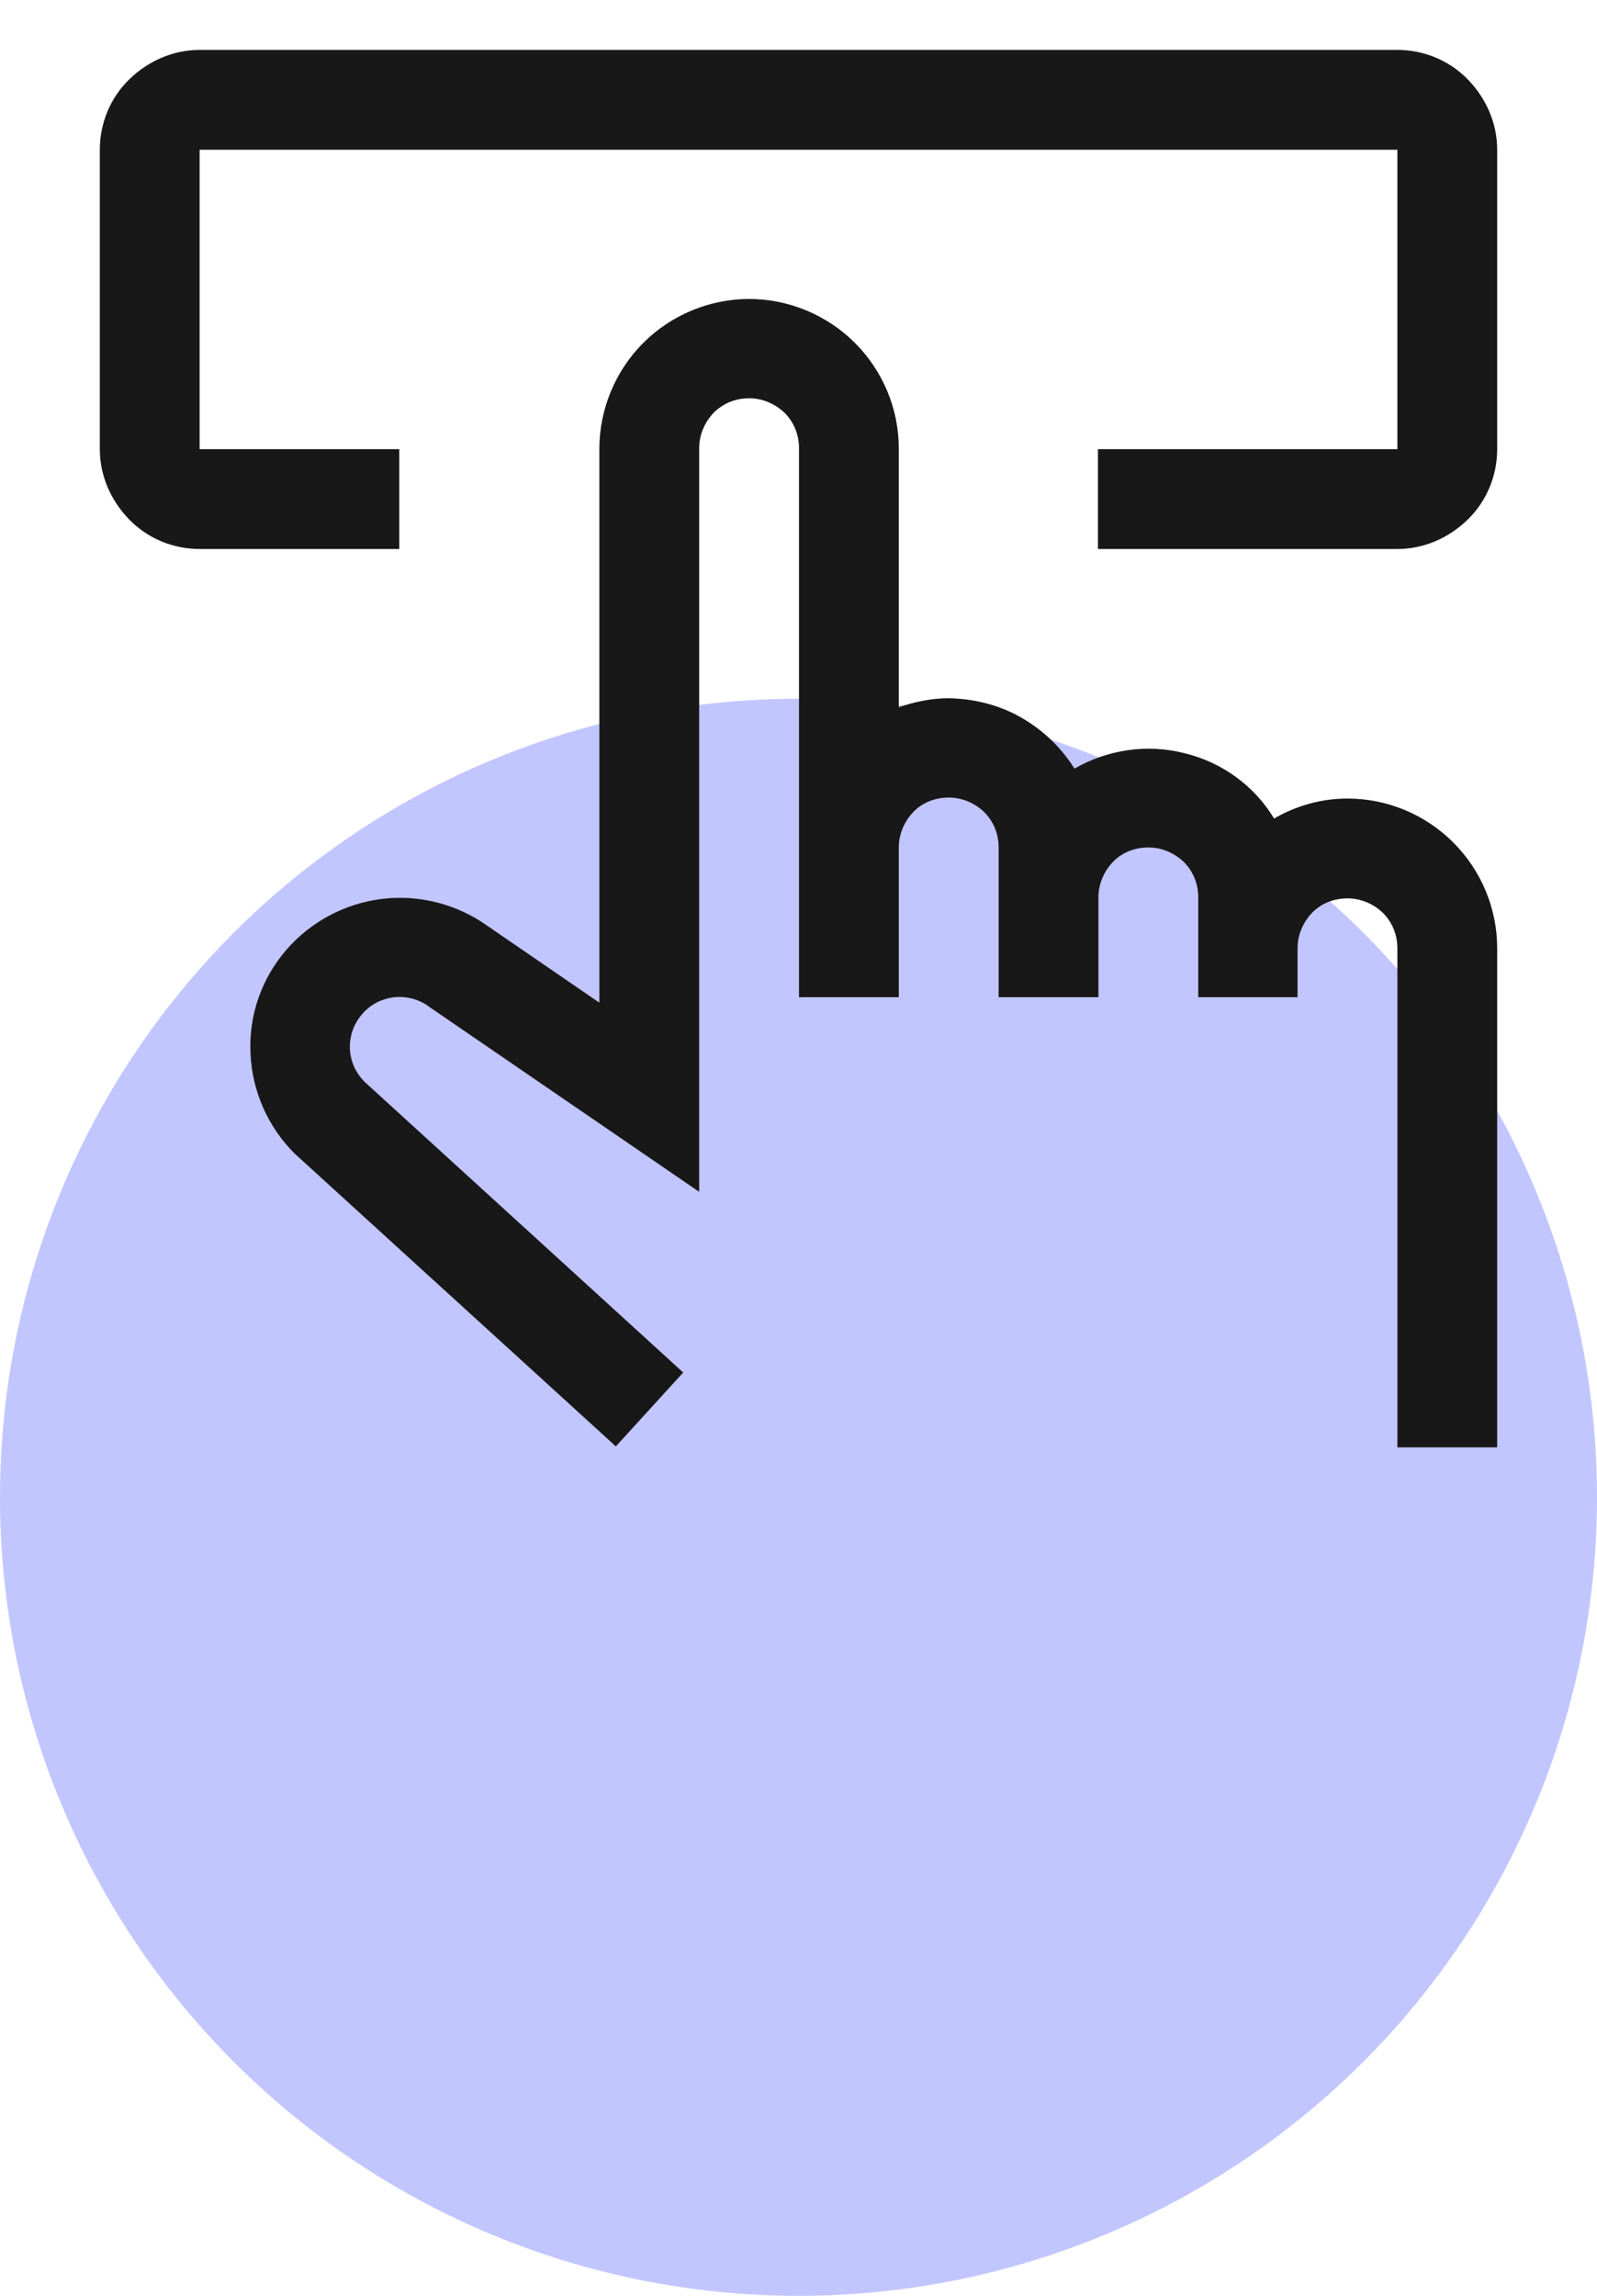
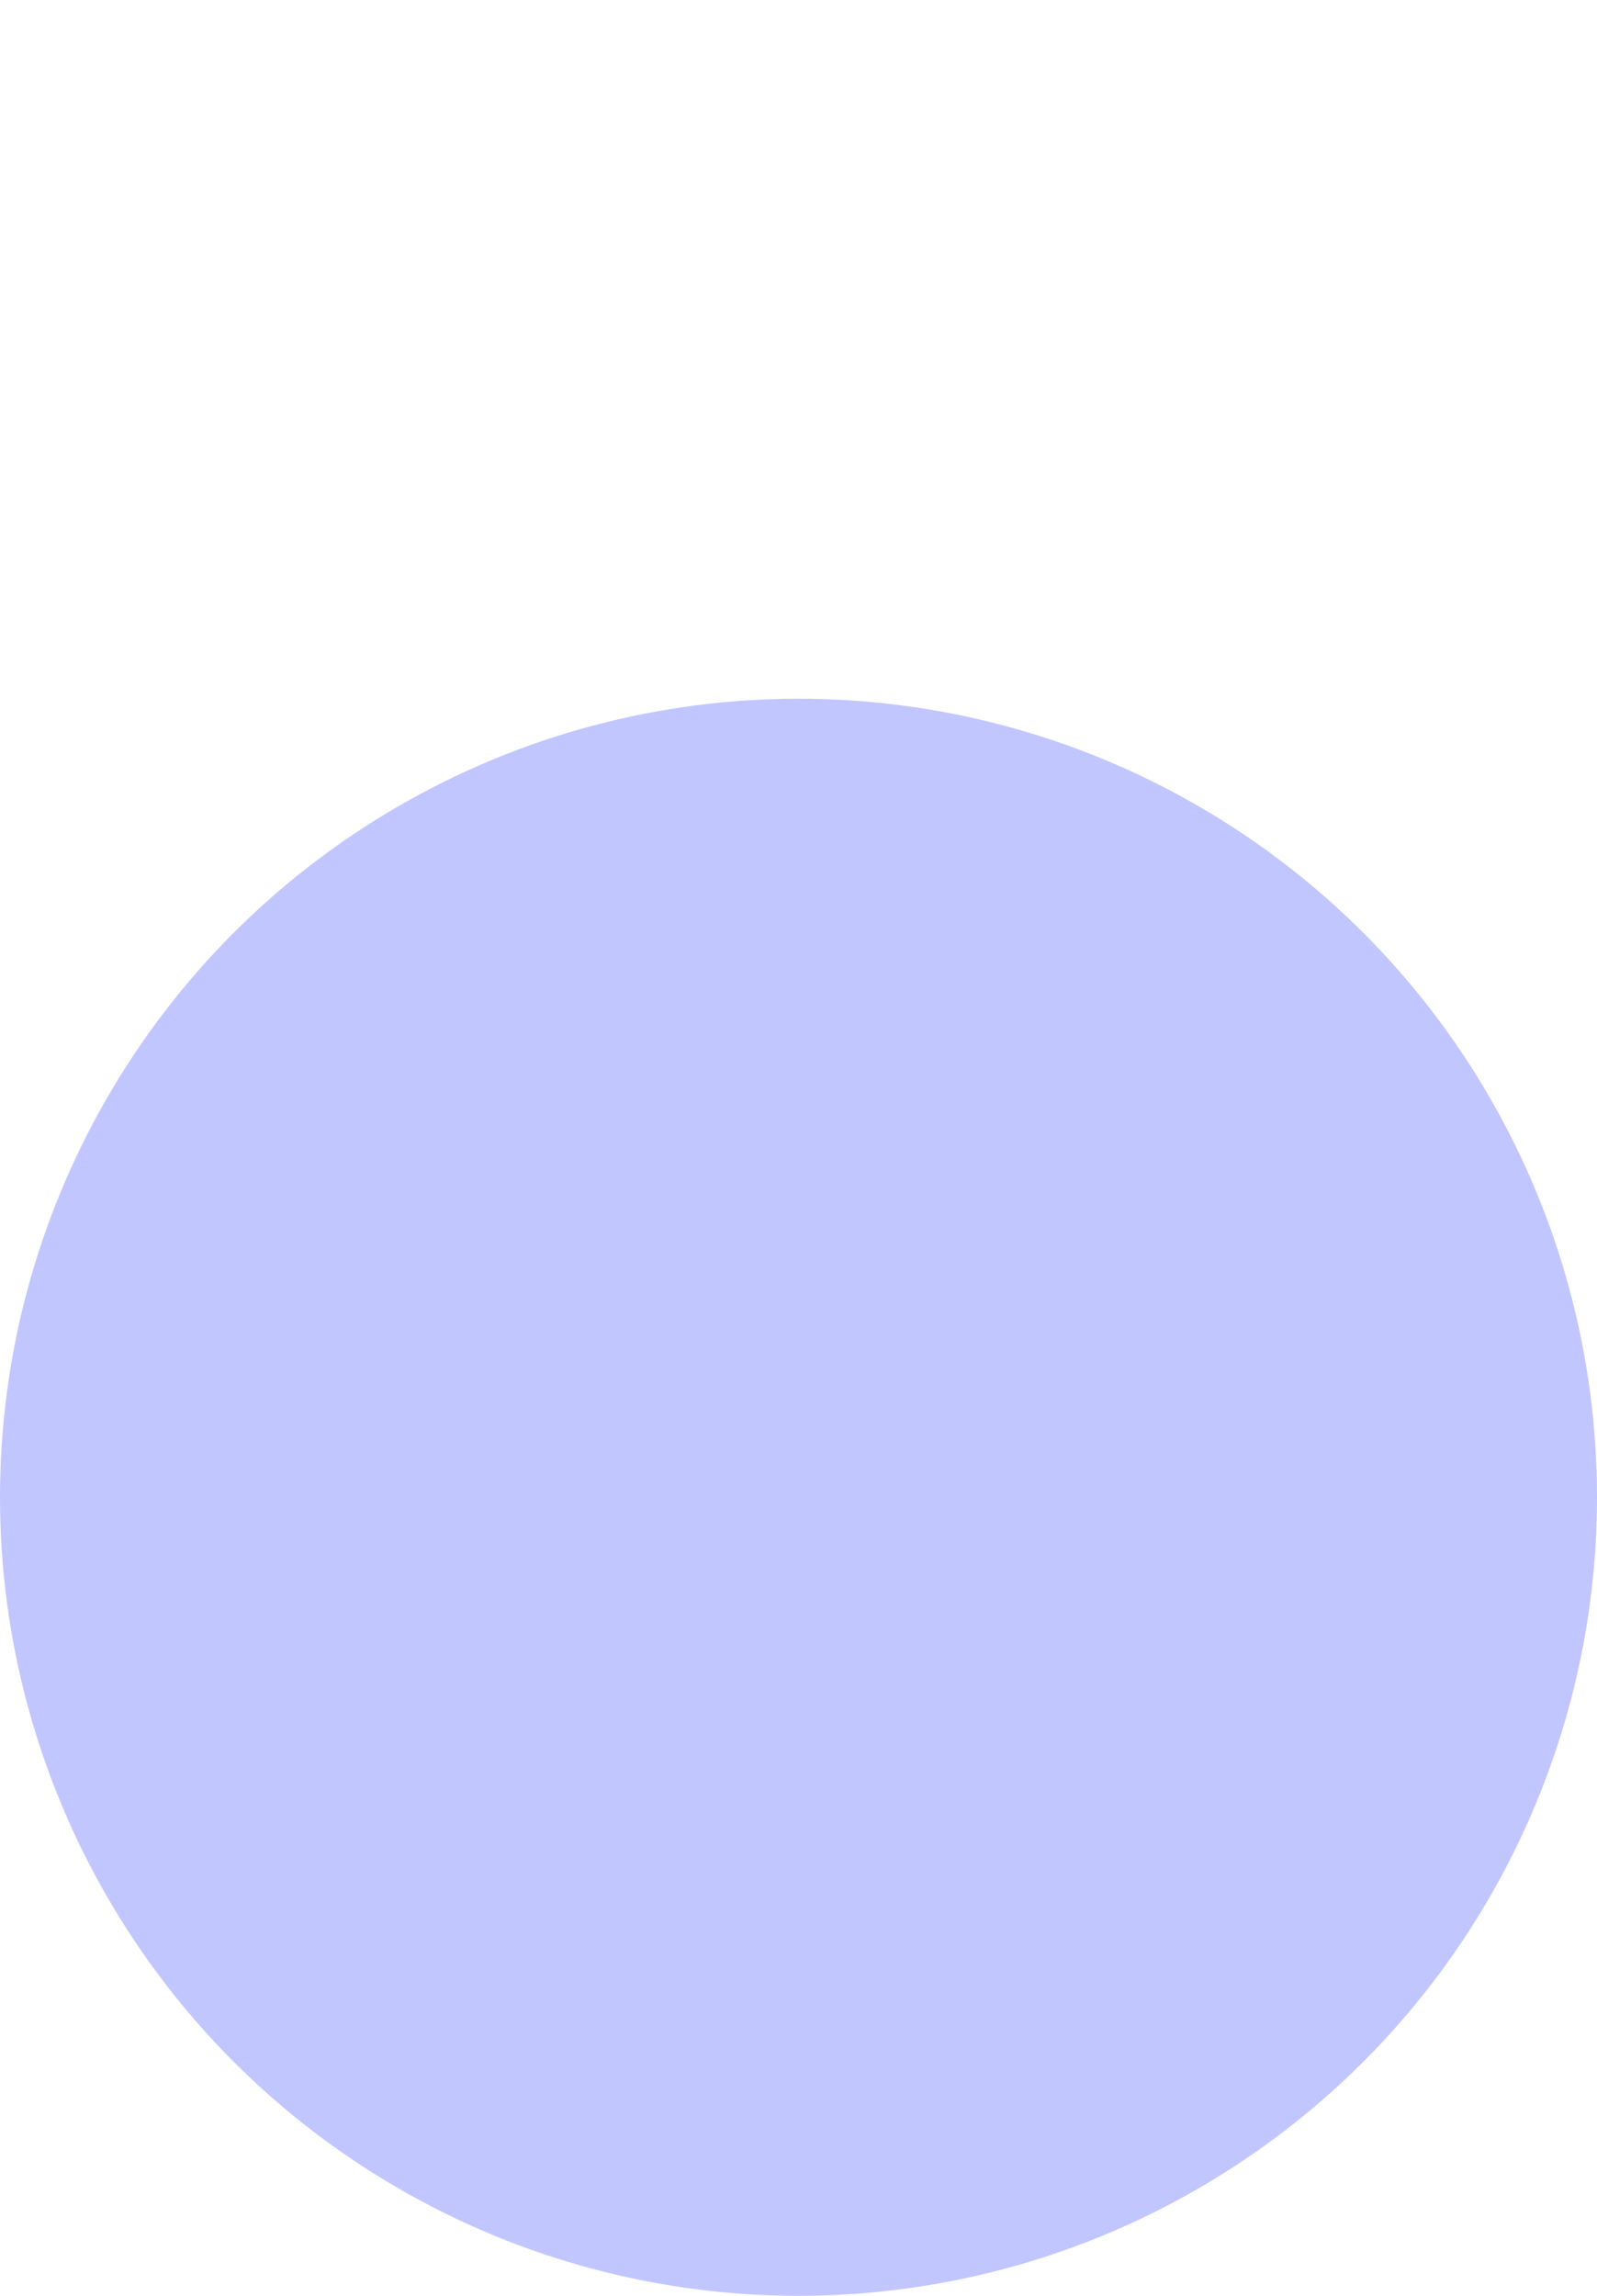
<svg xmlns="http://www.w3.org/2000/svg" id="Layer_1" viewBox="0 0 32 46">
  <defs>
    <style>.cls-1,.cls-2{fill:none;}.cls-3{fill:#c2c6ff;}.cls-4{fill:#191818;}.cls-2{clip-path:url(#clippath);}</style>
    <clipPath id="clippath">
-       <rect class="cls-1" x="0" y="-1" width="32" height="32" />
-     </clipPath>
+       </clipPath>
  </defs>
  <circle class="cls-3" cx="16" cy="30" r="16" />
  <g class="cls-2">
    <path class="cls-4" d="m26,20v-1c0-.27.11-.52.29-.71s.44-.29.71-.29.52.11.71.29c.19.19.29.44.29.71v10h2v-10c0-.8-.32-1.56-.88-2.12-.56-.56-1.32-.88-2.12-.88-.52,0-1.02.14-1.47.4-.4-.66-1.05-1.13-1.8-1.31-.75-.19-1.54-.07-2.2.31-.27-.43-.64-.78-1.08-1.03-.44-.25-.94-.37-1.44-.38-.34,0-.68.07-1,.18v-5.18c0-.8-.32-1.56-.88-2.12-.56-.56-1.33-.88-2.12-.88s-1.56.32-2.12.88c-.56.56-.88,1.33-.88,2.12v11.1l-2.23-1.53h0c-.61-.44-1.37-.64-2.12-.55-.75.09-1.44.46-1.93,1.03-.49.57-.75,1.31-.71,2.07.03.75.35,1.47.88,2l6.44,5.87,1.35-1.48-6.38-5.82c-.09-.09-.17-.2-.22-.32-.05-.12-.08-.25-.08-.38,0-.19.05-.37.15-.53.1-.16.24-.29.4-.37.17-.08.35-.12.54-.1.18.02.36.08.51.2l5.4,3.7v-14.9c0-.27.11-.52.29-.71.19-.19.44-.29.71-.29s.52.11.71.29c.19.19.29.44.29.71h0v11h2v-3c0-.27.11-.52.29-.71s.44-.29.71-.29.52.11.71.29c.19.19.29.44.29.71v3h2v-2c0-.27.11-.52.29-.71s.44-.29.71-.29.52.11.71.29c.19.19.29.44.29.71v2h2Z" />
    <path class="cls-4" d="m28,11h-6v-2h6V3H4v6h4v2H4c-.53,0-1.04-.21-1.41-.59s-.59-.88-.59-1.41V3c0-.53.21-1.04.59-1.41s.88-.59,1.41-.59h24c.53,0,1.04.21,1.41.59s.59.88.59,1.41v6c0,.53-.21,1.04-.59,1.41s-.88.59-1.41.59h0Z" />
  </g>
</svg>